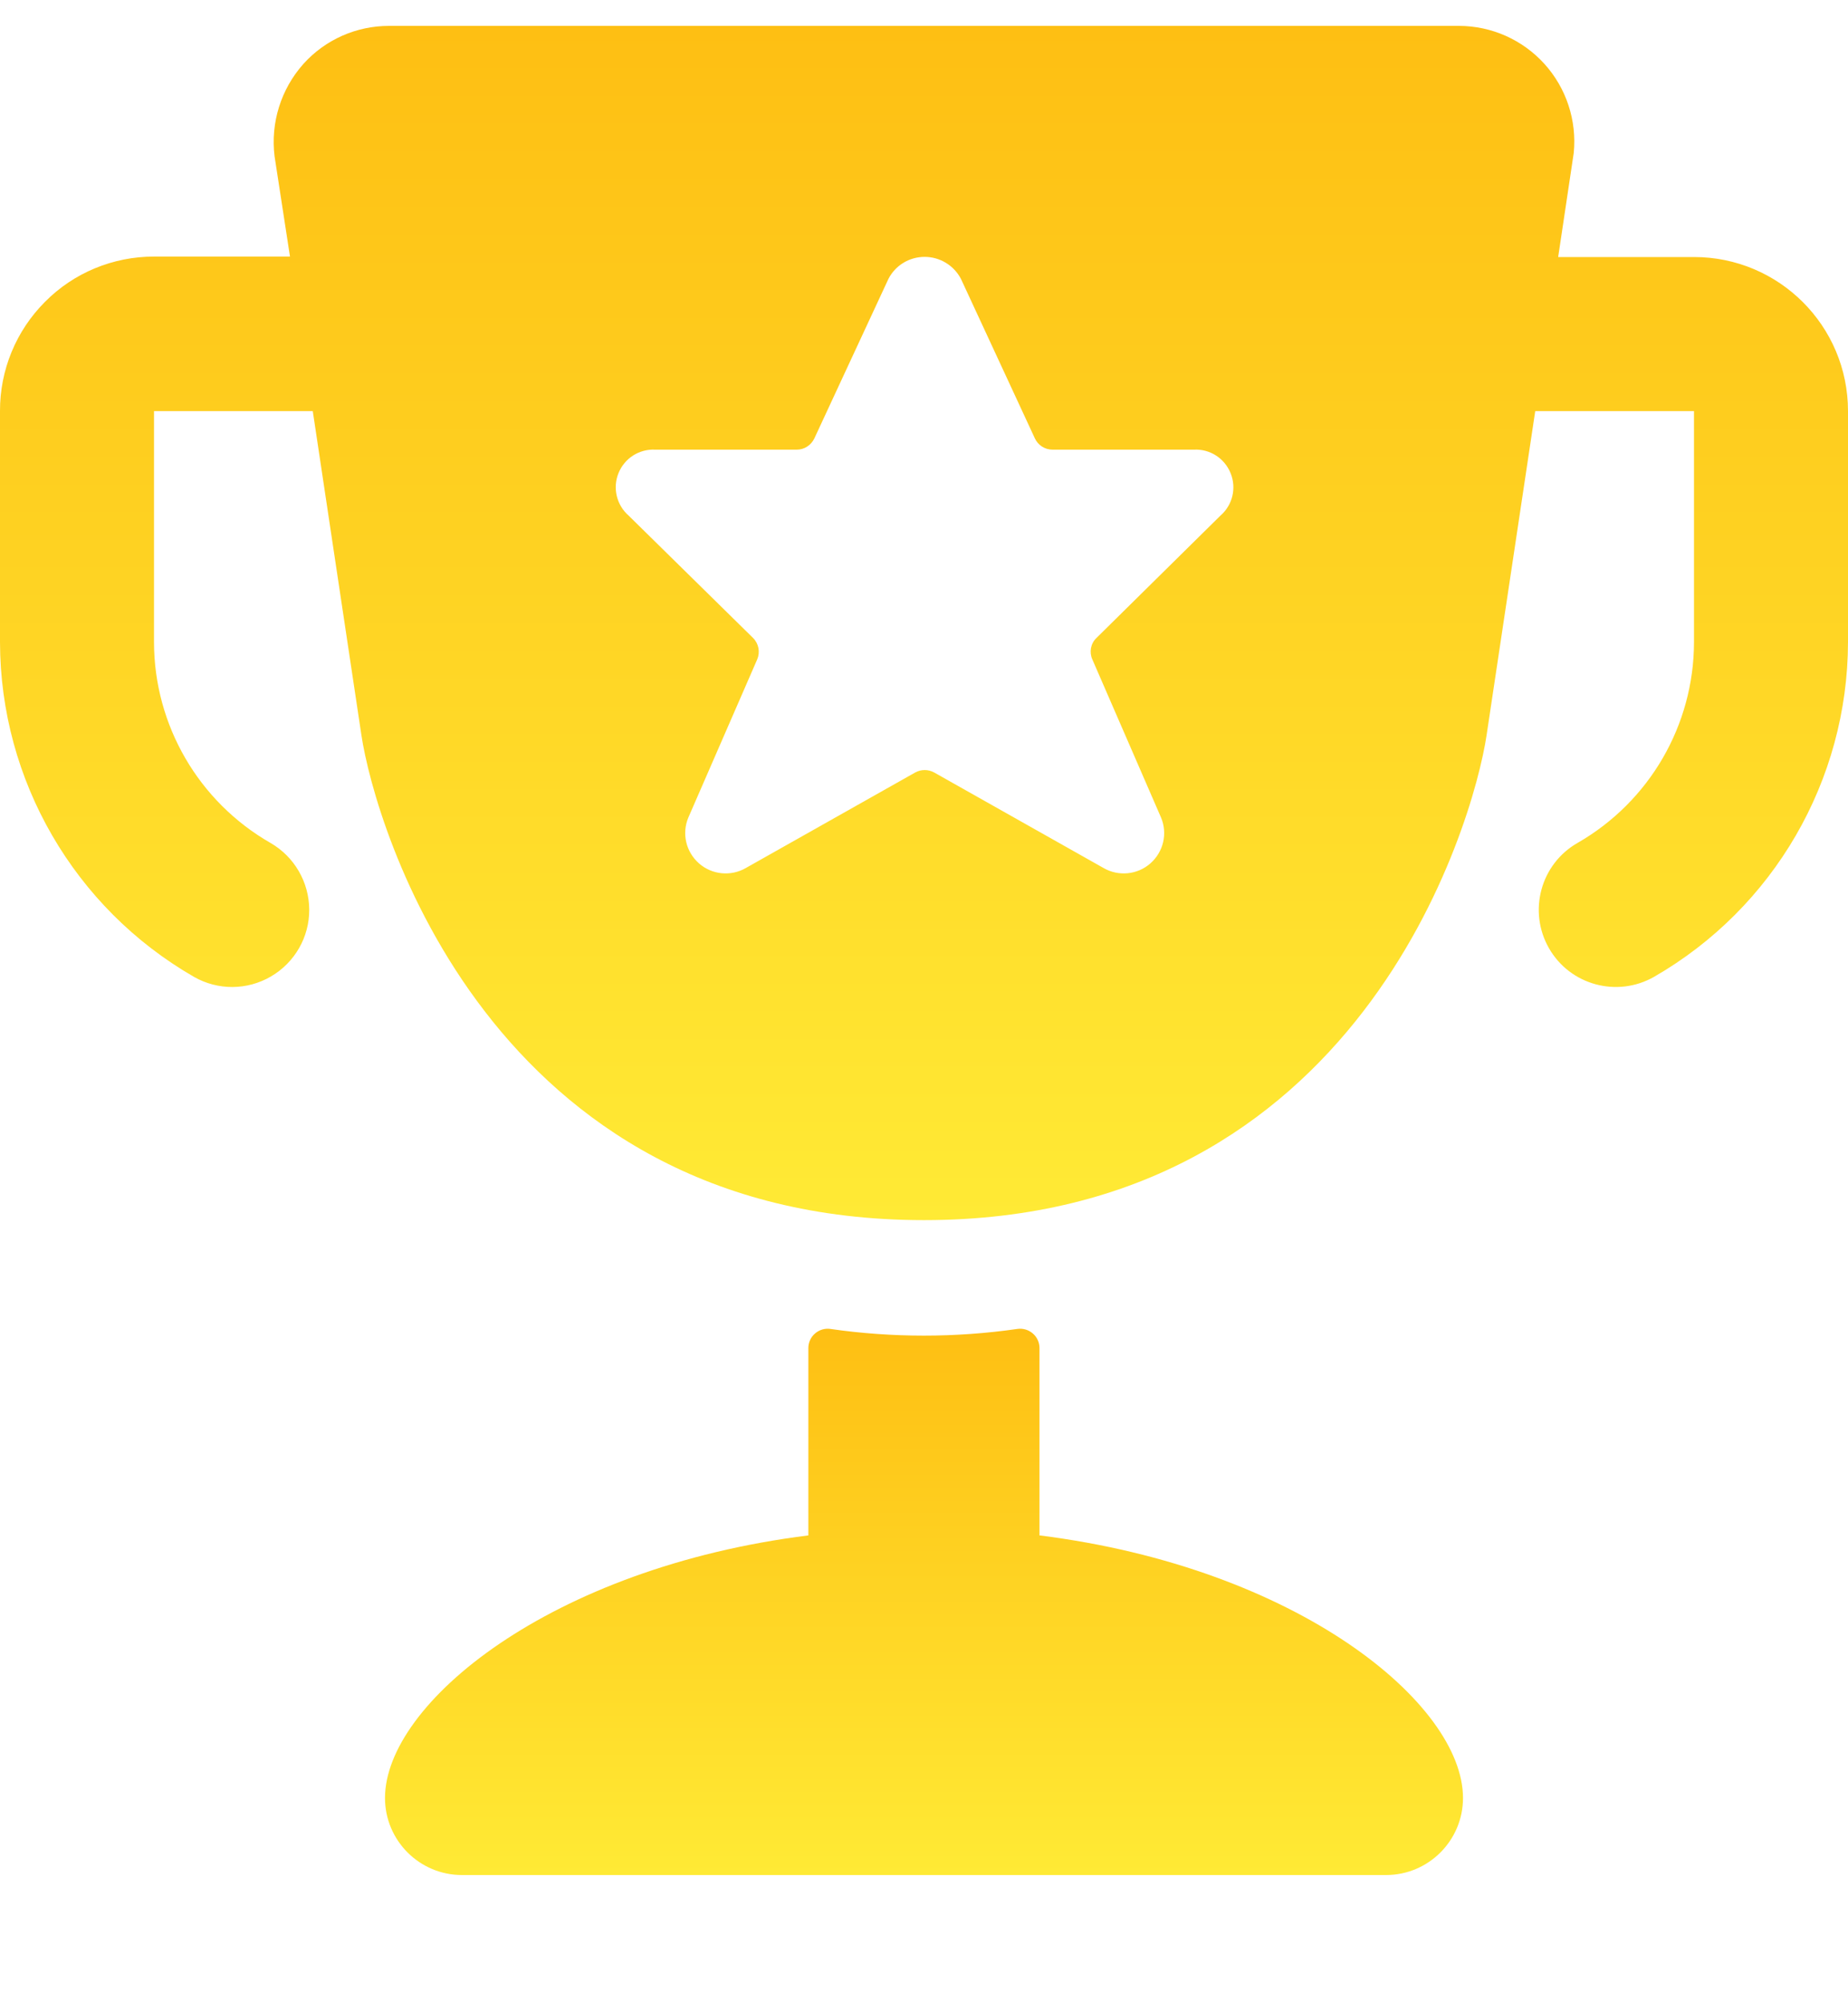
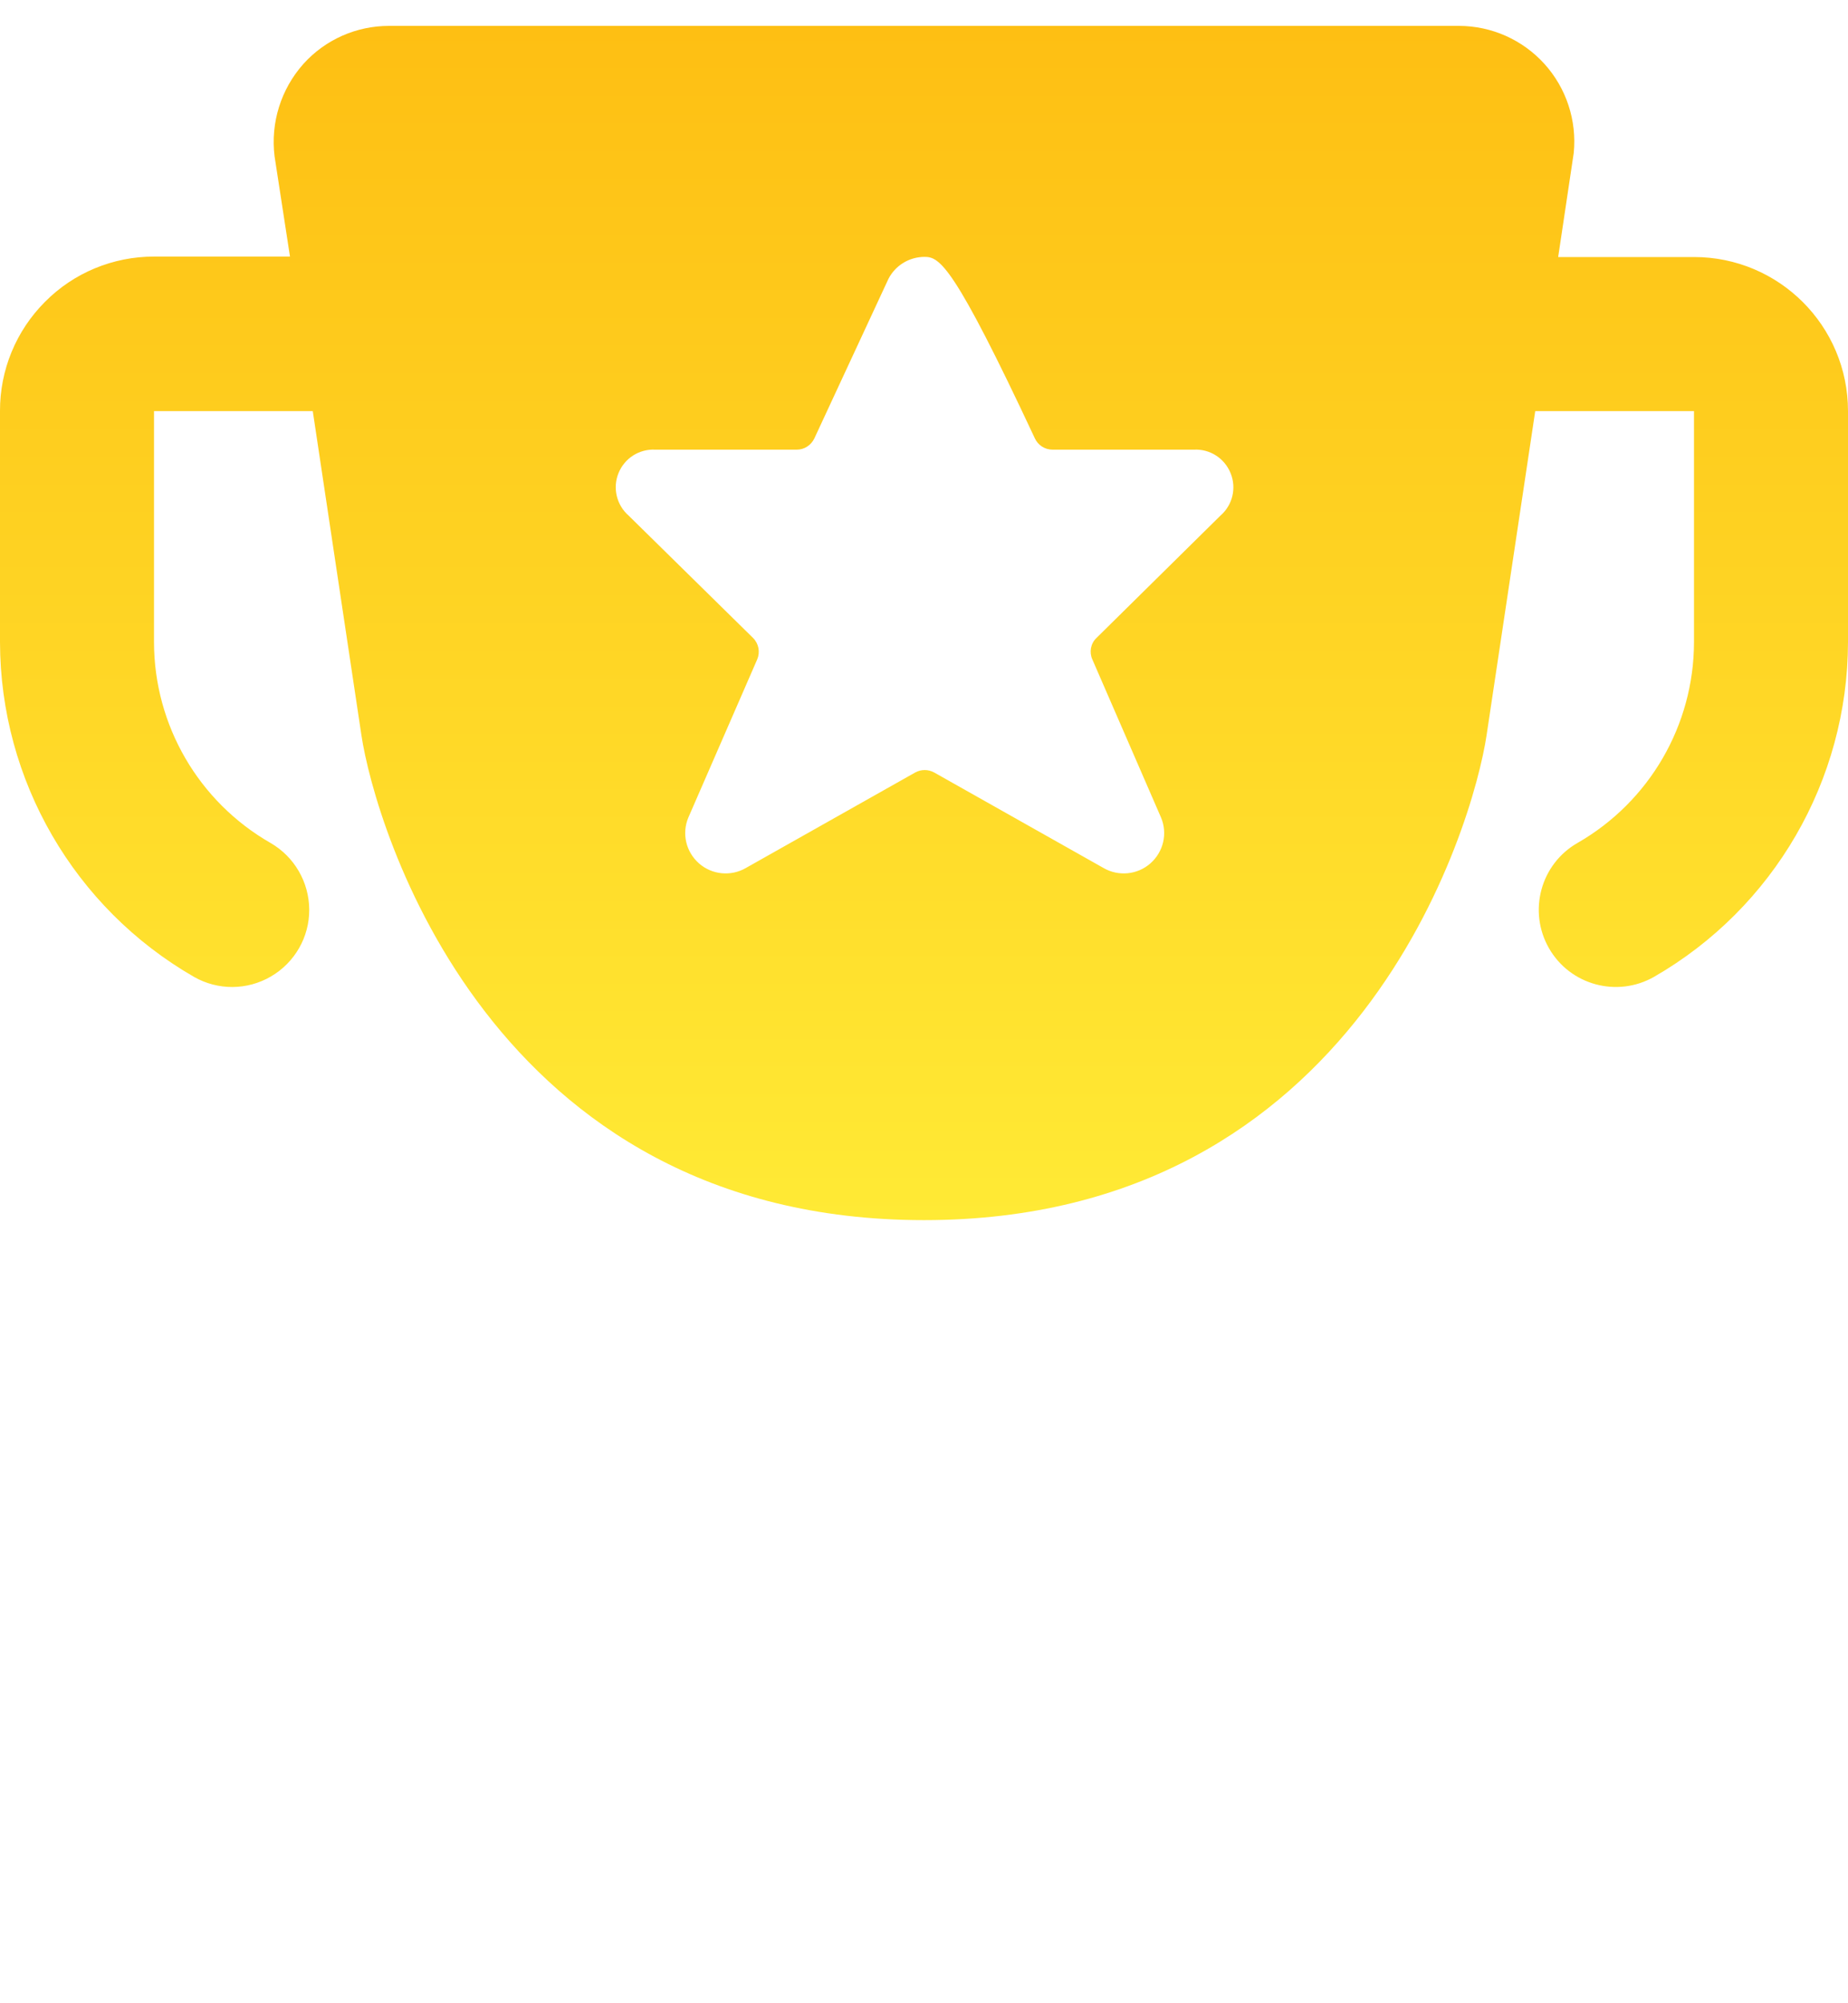
<svg xmlns="http://www.w3.org/2000/svg" width="12" height="13" viewBox="0 0 12 13" fill="none">
-   <path fill-rule="evenodd" clip-rule="evenodd" d="M10.118 1.668H11C11.552 1.668 12 2.115 12 2.668V4.168C11.998 5.064 11.518 5.892 10.741 6.339C10.501 6.476 10.195 6.393 10.058 6.153C9.921 5.913 10.004 5.607 10.244 5.47C10.711 5.202 10.999 4.706 11 4.168V2.668H9.969L9.653 4.772C9.566 5.352 8.824 7.918 6 7.918C3.176 7.918 2.434 5.351 2.347 4.772L2.031 2.668H1V4.168C1.001 4.706 1.289 5.202 1.756 5.47C1.911 5.559 2.007 5.724 2.008 5.903C2.009 6.081 1.914 6.247 1.759 6.337C1.605 6.427 1.414 6.428 1.259 6.339C0.482 5.892 0.002 5.064 4.50644e-06 4.168V2.668C-0.001 2.402 0.104 2.147 0.292 1.959C0.479 1.77 0.734 1.665 1 1.665H1.883L1.783 1.015C1.756 0.797 1.824 0.579 1.97 0.415C2.112 0.257 2.314 0.168 2.526 0.168H9.473C9.685 0.168 9.887 0.258 10.029 0.415C10.171 0.572 10.24 0.782 10.219 0.993L10.118 1.668ZM7.47 5.603C7.555 5.528 7.583 5.409 7.539 5.305L7.093 4.279C7.072 4.232 7.082 4.176 7.12 4.14L7.926 3.345C8.004 3.277 8.03 3.167 7.991 3.071C7.952 2.974 7.857 2.913 7.754 2.918H6.834C6.785 2.918 6.74 2.889 6.72 2.845L6.24 1.81C6.194 1.722 6.103 1.667 6.004 1.667C5.905 1.667 5.814 1.722 5.769 1.81L5.288 2.845C5.267 2.889 5.223 2.918 5.175 2.918H4.254C4.15 2.913 4.055 2.974 4.016 3.071C3.977 3.167 4.004 3.278 4.082 3.346L4.89 4.14C4.927 4.177 4.937 4.232 4.917 4.279L4.47 5.305C4.426 5.409 4.454 5.528 4.539 5.603C4.623 5.677 4.746 5.689 4.843 5.633L5.943 5.013C5.981 4.992 6.028 4.992 6.066 5.013L7.166 5.633C7.263 5.689 7.386 5.677 7.47 5.603Z" fill="url(#paint0_linear_972_16869)" />
-   <path d="M5.392 8.624C5.356 8.619 5.319 8.63 5.292 8.654C5.265 8.677 5.249 8.712 5.249 8.748V9.964C3.571 10.174 2.5 11.057 2.5 11.668C2.5 11.944 2.724 12.168 3 12.168H9C9.276 12.168 9.5 11.944 9.5 11.668C9.5 11.057 8.429 10.174 6.75 9.964V8.748C6.75 8.712 6.734 8.677 6.707 8.654C6.68 8.63 6.643 8.619 6.607 8.624C6.204 8.682 5.794 8.682 5.391 8.624H5.392Z" fill="url(#paint1_linear_972_16869)" />
+   <path fill-rule="evenodd" clip-rule="evenodd" d="M10.118 1.668H11C11.552 1.668 12 2.115 12 2.668V4.168C11.998 5.064 11.518 5.892 10.741 6.339C10.501 6.476 10.195 6.393 10.058 6.153C9.921 5.913 10.004 5.607 10.244 5.47C10.711 5.202 10.999 4.706 11 4.168V2.668H9.969L9.653 4.772C9.566 5.352 8.824 7.918 6 7.918C3.176 7.918 2.434 5.351 2.347 4.772L2.031 2.668H1V4.168C1.001 4.706 1.289 5.202 1.756 5.47C1.911 5.559 2.007 5.724 2.008 5.903C2.009 6.081 1.914 6.247 1.759 6.337C1.605 6.427 1.414 6.428 1.259 6.339C0.482 5.892 0.002 5.064 4.50644e-06 4.168V2.668C-0.001 2.402 0.104 2.147 0.292 1.959C0.479 1.77 0.734 1.665 1 1.665H1.883L1.783 1.015C1.756 0.797 1.824 0.579 1.97 0.415C2.112 0.257 2.314 0.168 2.526 0.168H9.473C9.685 0.168 9.887 0.258 10.029 0.415C10.171 0.572 10.24 0.782 10.219 0.993L10.118 1.668ZM7.47 5.603C7.555 5.528 7.583 5.409 7.539 5.305L7.093 4.279C7.072 4.232 7.082 4.176 7.12 4.14L7.926 3.345C8.004 3.277 8.03 3.167 7.991 3.071C7.952 2.974 7.857 2.913 7.754 2.918H6.834C6.785 2.918 6.74 2.889 6.72 2.845C6.194 1.722 6.103 1.667 6.004 1.667C5.905 1.667 5.814 1.722 5.769 1.81L5.288 2.845C5.267 2.889 5.223 2.918 5.175 2.918H4.254C4.15 2.913 4.055 2.974 4.016 3.071C3.977 3.167 4.004 3.278 4.082 3.346L4.89 4.14C4.927 4.177 4.937 4.232 4.917 4.279L4.47 5.305C4.426 5.409 4.454 5.528 4.539 5.603C4.623 5.677 4.746 5.689 4.843 5.633L5.943 5.013C5.981 4.992 6.028 4.992 6.066 5.013L7.166 5.633C7.263 5.689 7.386 5.677 7.47 5.603Z" fill="url(#paint0_linear_972_16869)" />
  <defs>
    <linearGradient id="paint0_linear_972_16869" x1="0" y1="0.168" x2="0" y2="7.918" gradientUnits="userSpaceOnUse">
      <stop stop-color="#FEBF13" />
      <stop offset="1" stop-color="#FFEA35" />
    </linearGradient>
    <linearGradient id="paint1_linear_972_16869" x1="2.5" y1="8.623" x2="2.5" y2="12.168" gradientUnits="userSpaceOnUse">
      <stop stop-color="#FEBF13" />
      <stop offset="1" stop-color="#FFEA35" />
    </linearGradient>
  </defs>
</svg>